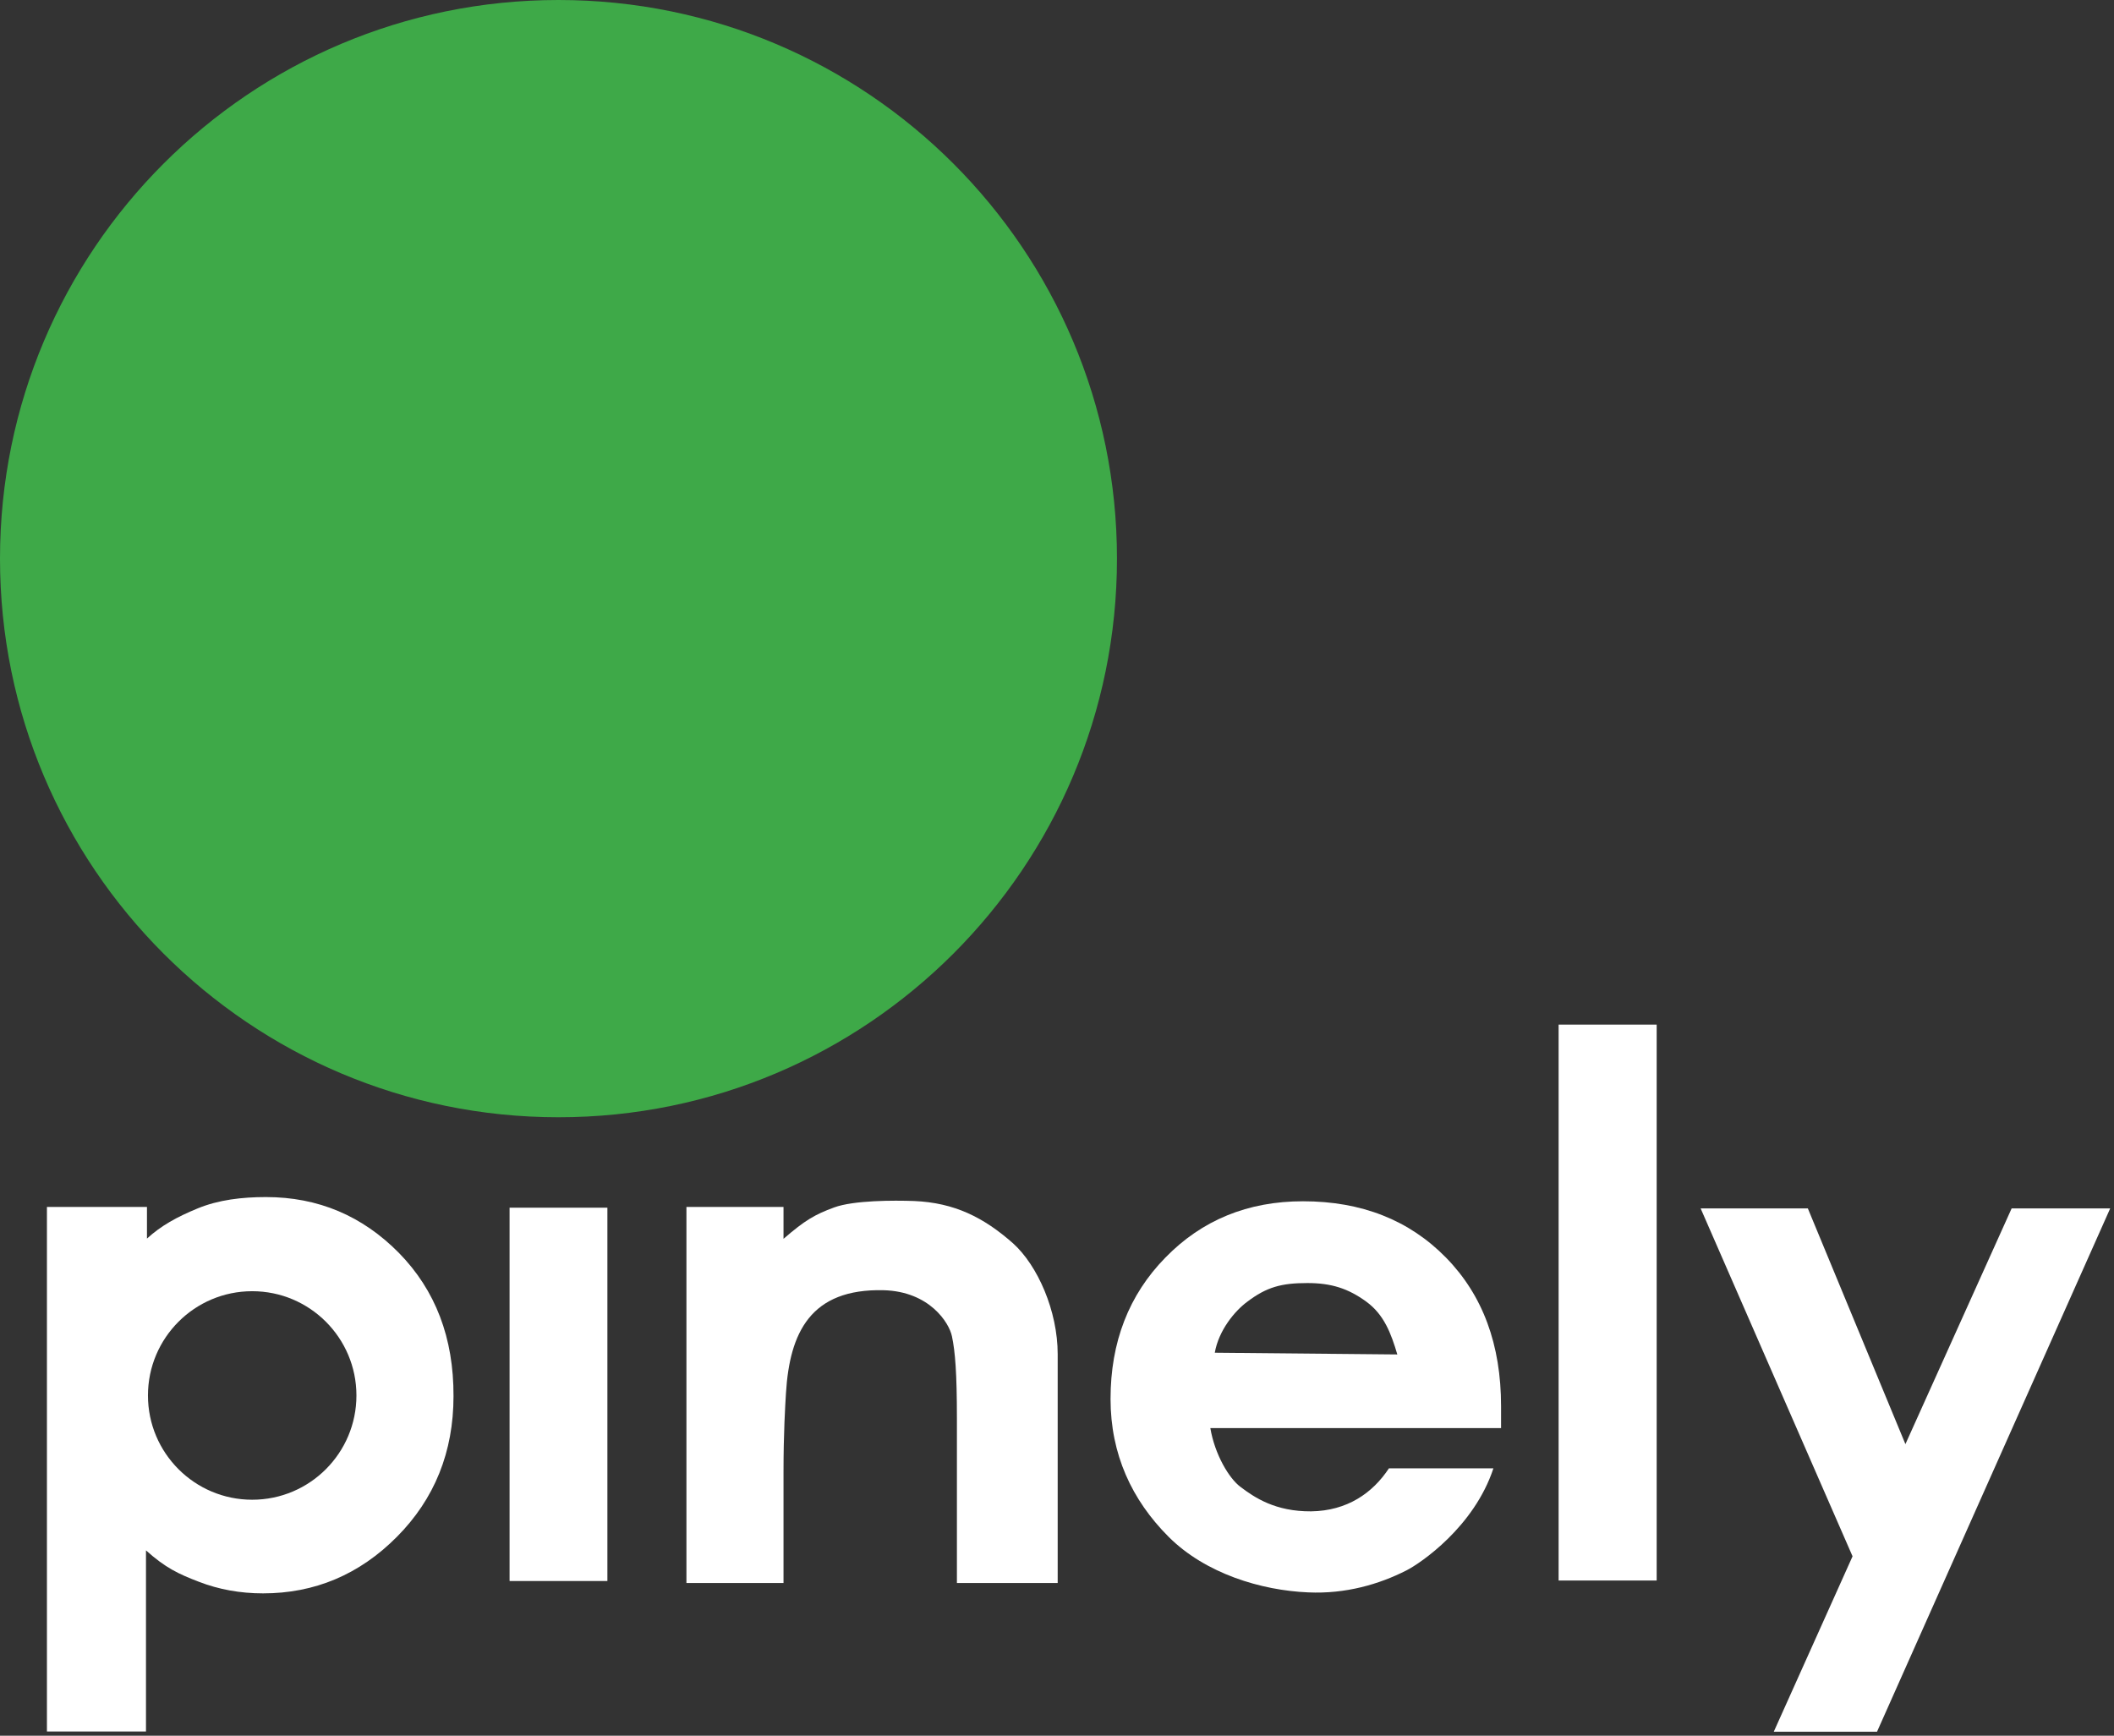
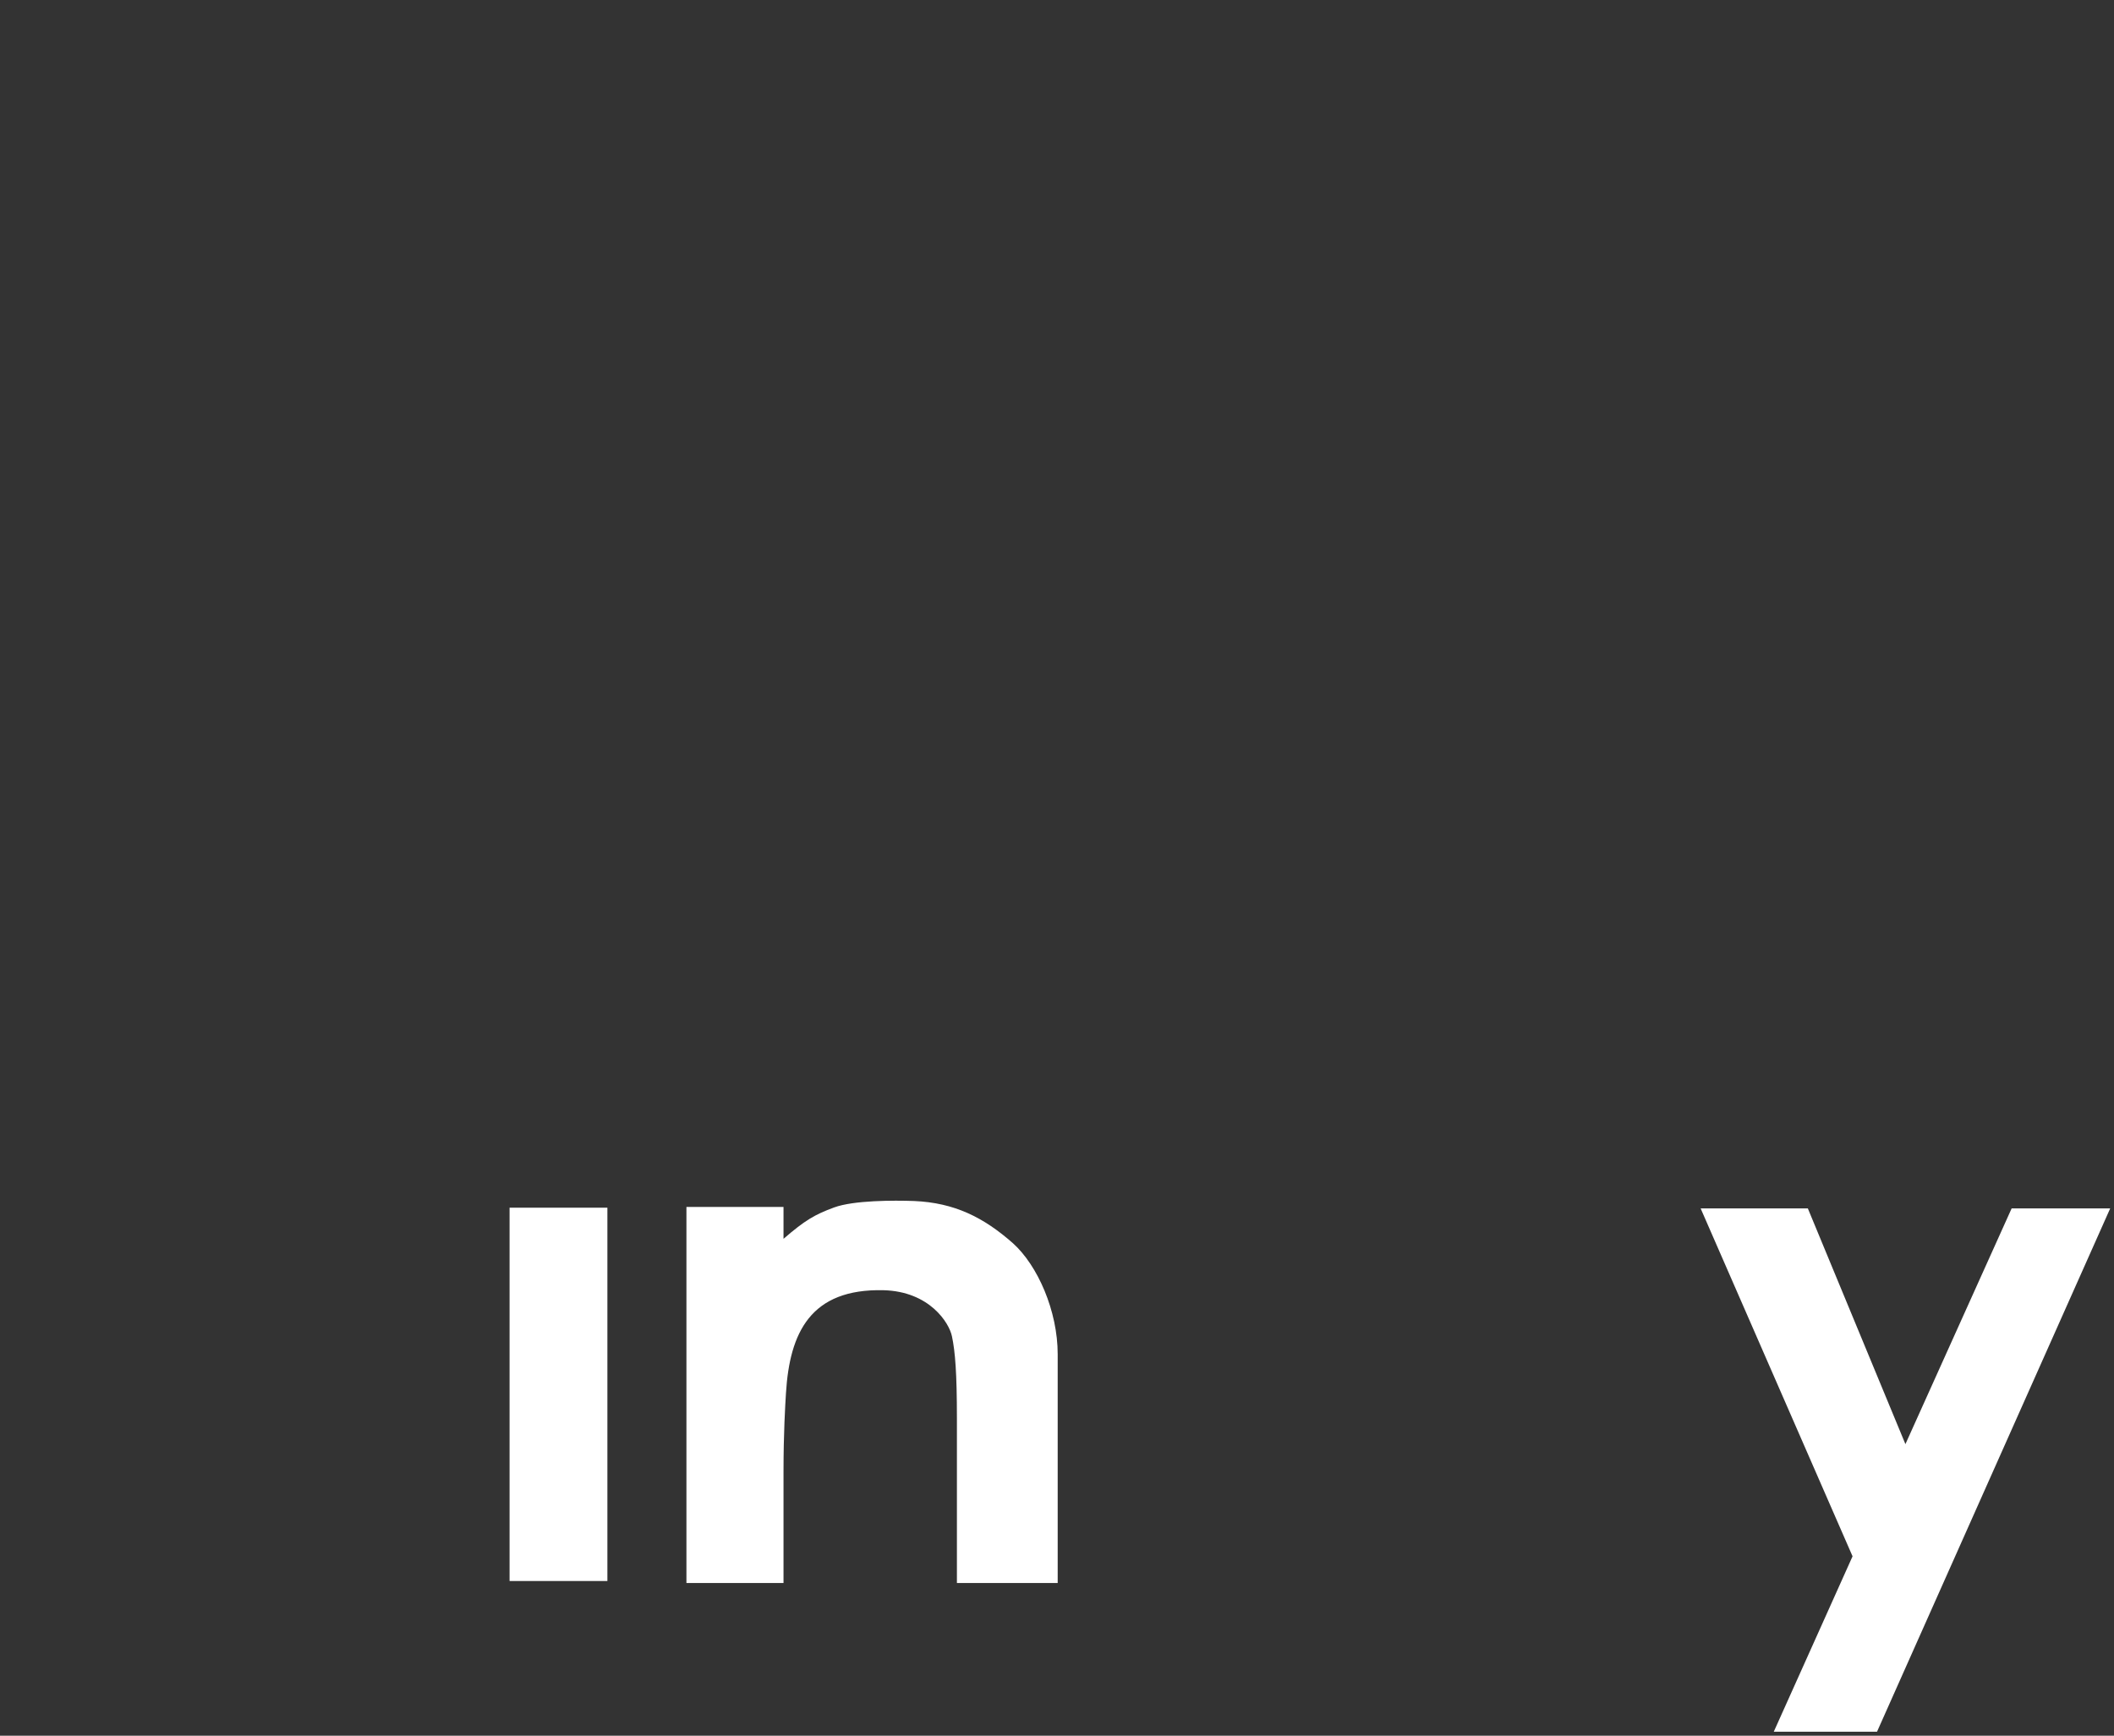
<svg xmlns="http://www.w3.org/2000/svg" width="408" height="335" viewBox="0 0 408 335" fill="none">
  <rect x="0" y="0" width="408" height="335" fill="#333333" stroke="none" />
-   <path d="M107.787 215.632C167.316 215.632 215.574 167.361 215.574 107.816C215.574 48.271 167.316 0 107.787 0C48.258 0 0 48.271 0 107.816C0 167.361 48.258 215.632 107.787 215.632Z" fill="#3EA948" />
  <path d="M98.348 233.085H117.226V305.137H98.348V233.085Z" fill="white" />
  <path d="M132.481 232.942H151.217V239.093C155.364 235.517 157.223 234.42 160.989 233.037C164.756 231.654 172.478 231.654 176.435 231.797C184.206 232.131 189.831 234.945 195.504 239.952C200.271 244.243 204.133 253.017 204.133 261.362V305.519H184.683V273.713C184.683 265.034 184.349 260.838 183.729 257.929C183.205 255.306 179.391 249.25 170.524 249.012C156.413 248.678 152.408 257.214 151.693 268.849C151.55 271.185 151.217 276.526 151.217 284.108V305.519H132.481V232.942Z" fill="white" />
-   <path d="M289.656 275.621H233.594C234.452 280.723 237.217 285.348 239.41 286.97C242.175 289.068 246.179 291.738 253.044 291.691C260.004 291.595 264.914 288.162 268.061 283.393H288.226C284.508 294.695 274.163 301.705 271.445 303.087C266.201 305.758 259.718 307.665 252.472 307.331C243.414 306.95 232.64 303.707 225.537 296.602C218.434 289.497 214.334 280.675 214.334 269.994C214.334 259.026 217.862 249.918 224.917 242.718C231.973 235.47 240.84 231.846 251.471 231.846C262.769 231.846 271.97 235.47 279.073 242.718C286.176 249.966 289.704 259.503 289.704 271.424V275.621H289.656ZM269.681 261.411C268.49 257.405 267.155 253.733 263.675 251.206C260.195 248.679 256.953 247.63 252.329 247.63C247.323 247.63 244.463 248.392 240.697 251.254C238.313 253.018 235.214 256.737 234.452 261.077L269.681 261.411Z" fill="white" />
-   <path d="M300.812 197.75H319.737V305.042H300.812V197.75Z" fill="white" />
+   <path d="M300.812 197.75H319.737V305.042V197.75Z" fill="white" />
  <path d="M328.224 233.229H348.913L367.744 278.72L388.243 233.229H407.264L362.262 334.226H342.335L357.542 300.369L328.224 233.229Z" fill="white" />
-   <path d="M76.991 241.812C69.935 234.659 61.402 231.035 51.343 231.035C46.719 231.035 42.19 231.56 38.138 233.229C34.086 234.898 31.082 236.567 28.365 239.046V232.943H9.058V334.178H28.174V299.225C31.94 302.611 34.515 303.803 38.376 305.281C42.19 306.759 46.337 307.522 50.771 307.522C60.734 307.522 69.363 303.898 76.609 296.602C83.855 289.306 87.526 280.246 87.526 269.469C87.574 258.216 84.046 249.012 76.991 241.812ZM48.673 289.45C37.566 289.45 28.556 280.437 28.556 269.326C28.556 258.216 37.566 249.203 48.673 249.203C59.781 249.203 68.791 258.216 68.791 269.326C68.791 280.437 59.781 289.45 48.673 289.45Z" fill="white" />
</svg>